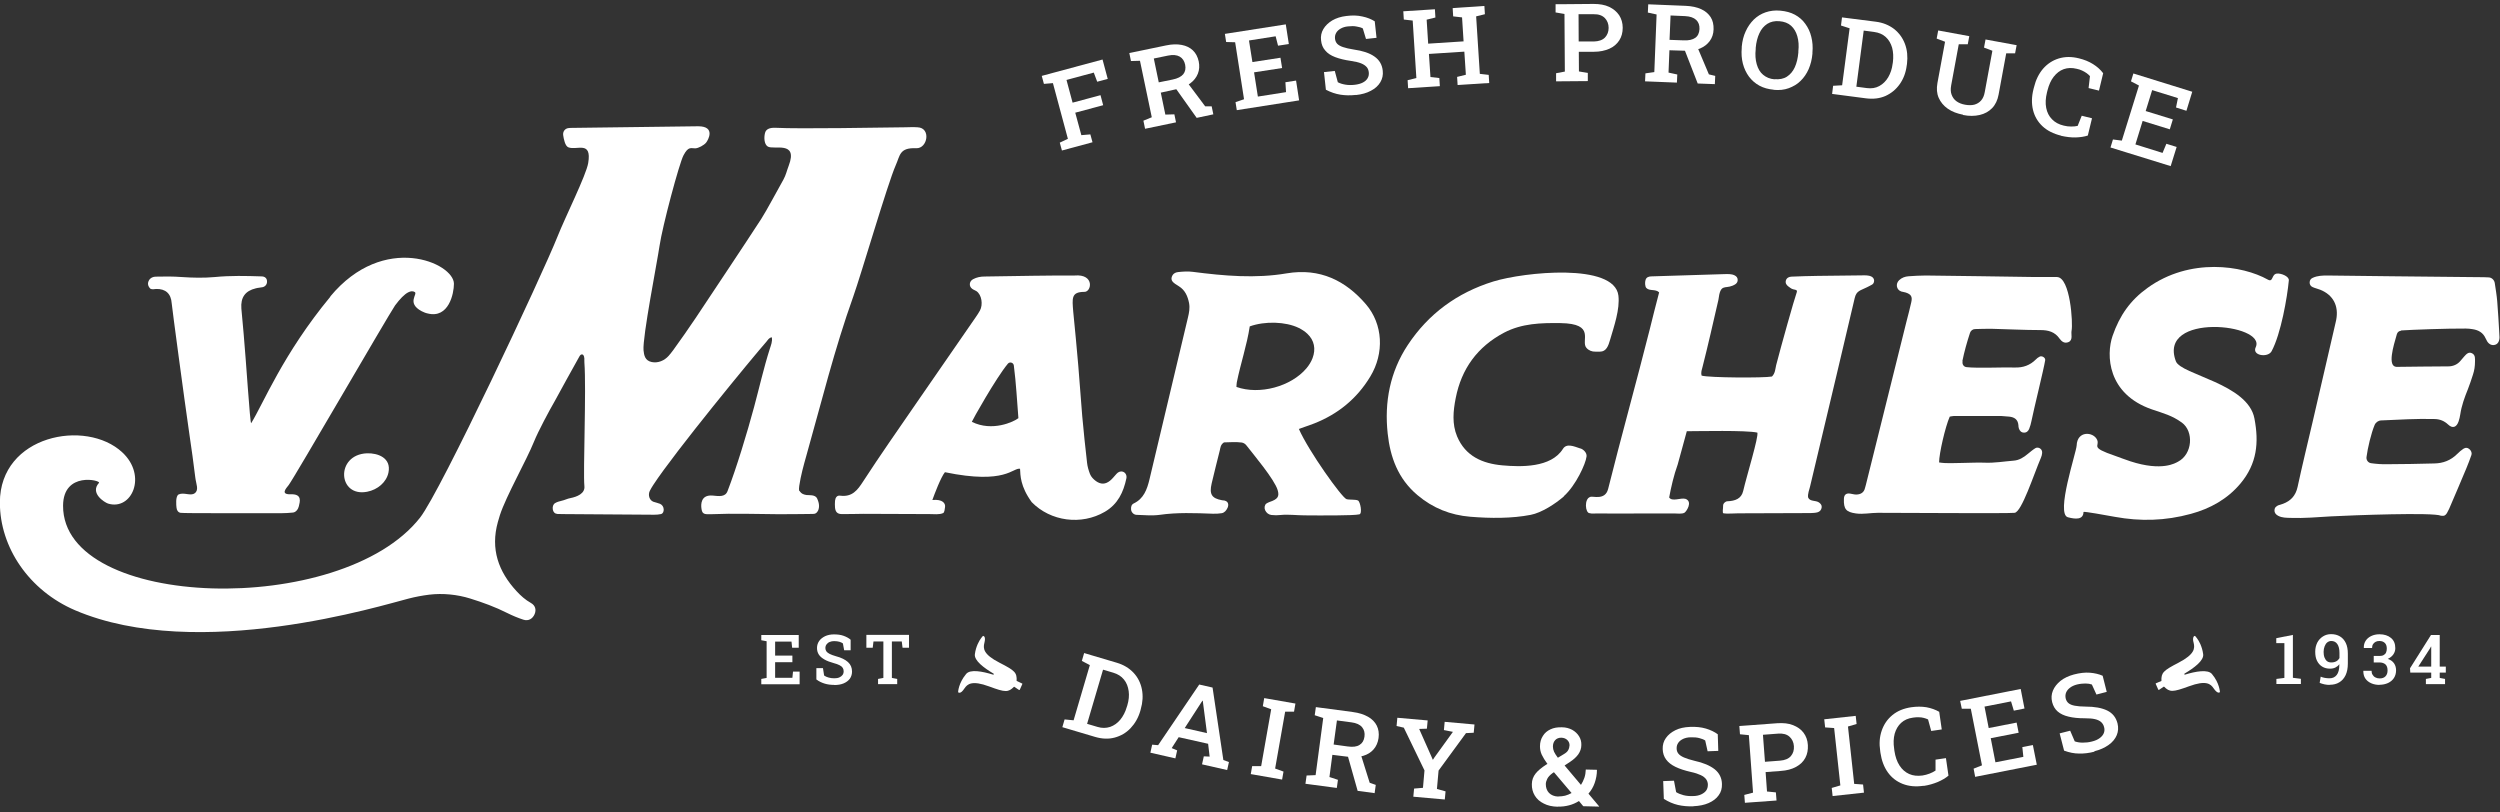
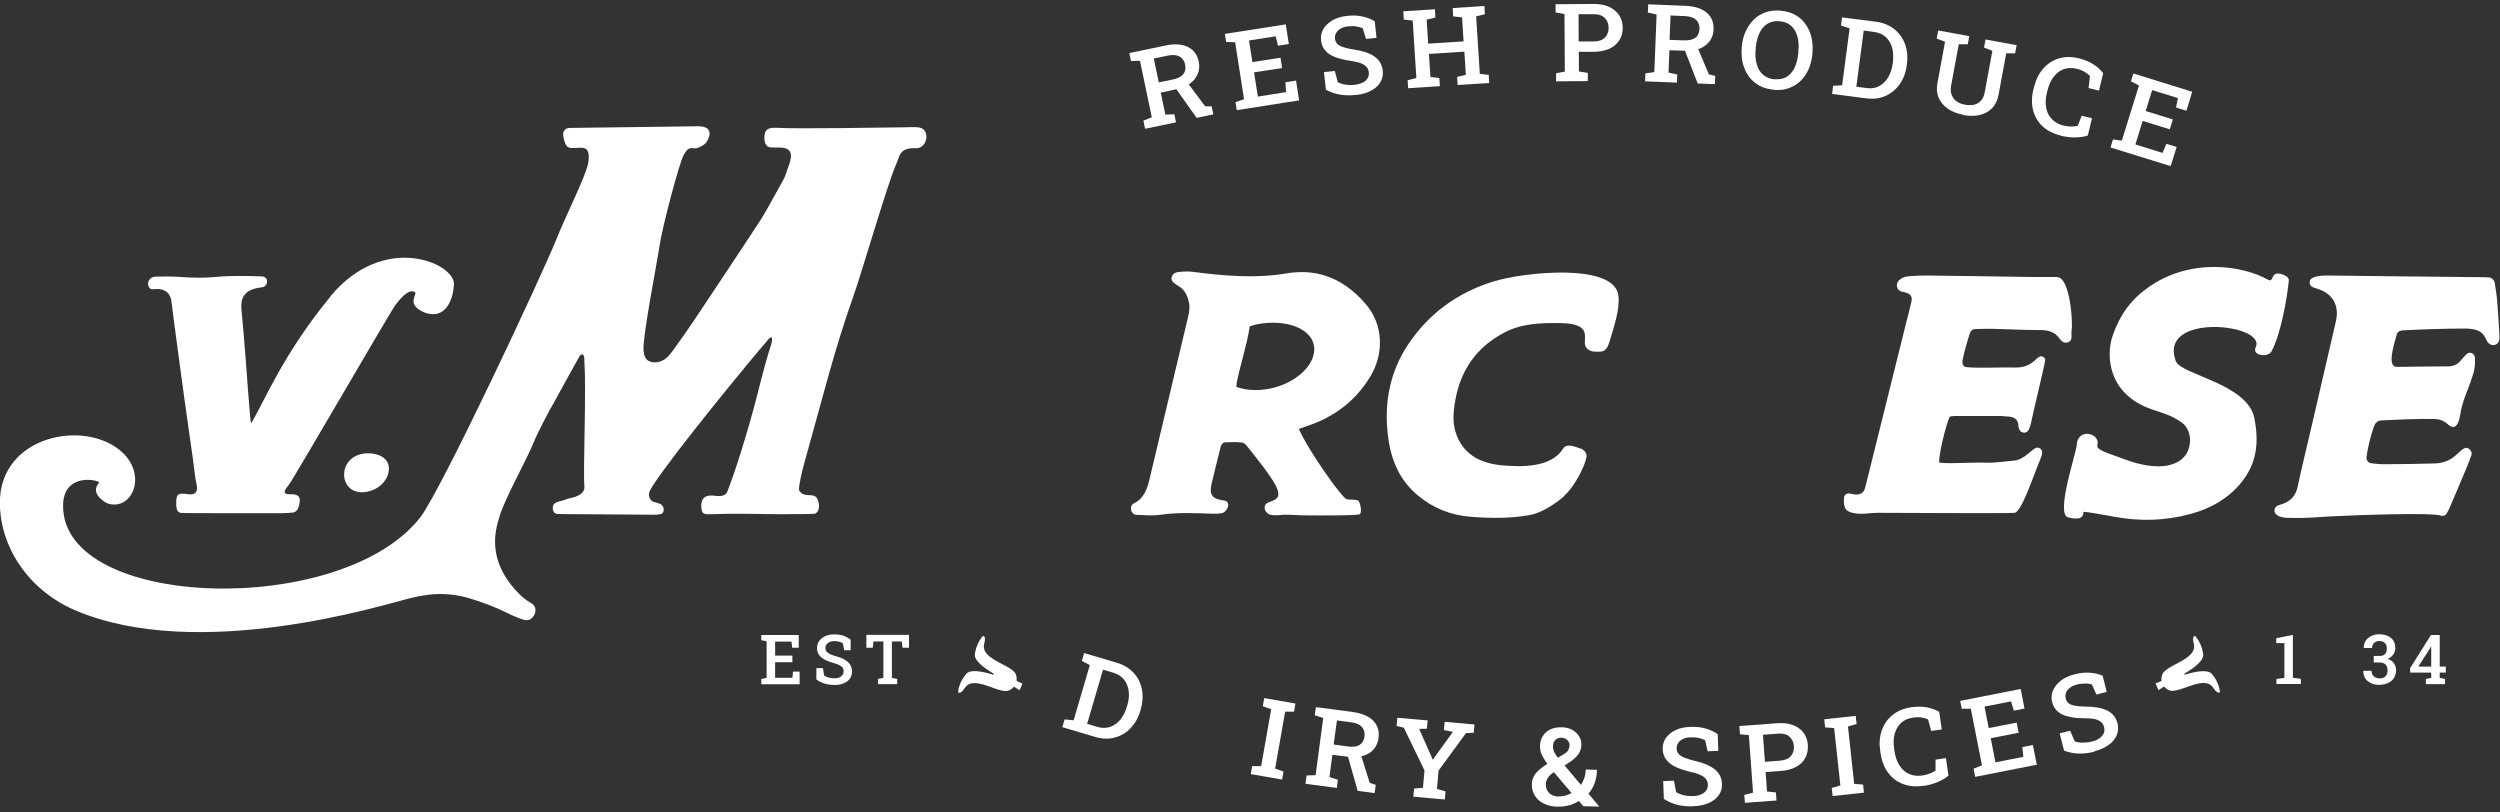
<svg xmlns="http://www.w3.org/2000/svg" width="197" height="64" viewBox="0 0 197 64" fill="none">
  <rect x="0" y="0" width="197" height="64" fill="#333333" stroke="none" />
-   <path d="M83.68 11.86L83.51 11.24L84.15 10.94L82.97 6.55L82.26 6.61L82.09 5.98L86.88 4.69L87.29 6.22L86.46 6.44L86.19 5.72L84.04 6.3L84.52 8.09L86.72 7.5L86.93 8.29L84.73 8.88L85.21 10.65L85.92 10.59L86.09 11.21L83.68 11.86Z" fill="white" />
  <path d="M90.23 10.14L90.1 9.51L90.76 9.24L89.83 4.79L89.12 4.81L88.99 4.18L91.88 3.58C92.35 3.48 92.76 3.47 93.12 3.54C93.48 3.61 93.77 3.75 94 3.97C94.23 4.19 94.38 4.48 94.46 4.84C94.53 5.19 94.51 5.51 94.39 5.81C94.27 6.11 94.07 6.36 93.79 6.57C93.51 6.78 93.16 6.93 92.74 7.02L91.47 7.3L91.83 9.03L92.54 9.01L92.67 9.64L90.22 10.15L90.23 10.14ZM91.31 6.49L92.39 6.27C92.8 6.19 93.08 6.04 93.24 5.85C93.4 5.65 93.45 5.4 93.39 5.1C93.33 4.81 93.19 4.59 92.96 4.46C92.73 4.33 92.43 4.3 92.04 4.38L90.92 4.61L91.31 6.49ZM94.3 9.29L92.53 6.8L93.51 6.43L94.97 8.38H95.48L95.61 9.01L94.29 9.29H94.3Z" fill="white" />
  <path d="M97.46 8.69L97.36 8.05L98.03 7.82L97.33 3.33L96.62 3.31L96.52 2.67L101.32 1.92L101.56 3.47L100.71 3.6L100.52 2.86L98.42 3.19L98.69 4.89L100.9 4.55L101.03 5.36L98.82 5.7L99.12 7.61L101.34 7.26L101.29 6.48L102.13 6.35L102.37 7.91L97.46 8.68V8.69Z" fill="white" />
  <path d="M106.84 7.48C106.41 7.53 106 7.52 105.62 7.46C105.24 7.4 104.86 7.27 104.48 7.07L104.33 5.68L105.18 5.59L105.42 6.48C105.59 6.57 105.78 6.63 106.02 6.67C106.25 6.71 106.5 6.71 106.76 6.68C107.02 6.65 107.23 6.59 107.4 6.5C107.57 6.41 107.69 6.3 107.77 6.16C107.85 6.02 107.88 5.87 107.86 5.69C107.84 5.53 107.79 5.39 107.69 5.28C107.59 5.17 107.45 5.07 107.25 4.99C107.05 4.91 106.78 4.85 106.45 4.8C105.96 4.73 105.55 4.63 105.21 4.5C104.87 4.37 104.61 4.2 104.43 3.98C104.24 3.77 104.13 3.5 104.1 3.18C104.06 2.86 104.12 2.56 104.28 2.29C104.44 2.02 104.67 1.8 104.98 1.61C105.29 1.43 105.66 1.31 106.09 1.26C106.56 1.2 106.98 1.21 107.36 1.3C107.74 1.38 108.06 1.51 108.33 1.68L108.47 2.98L107.64 3.07L107.39 2.24C107.26 2.17 107.1 2.12 106.9 2.09C106.7 2.05 106.48 2.05 106.22 2.08C106 2.1 105.81 2.16 105.65 2.25C105.49 2.34 105.37 2.45 105.29 2.59C105.21 2.73 105.18 2.88 105.2 3.06C105.22 3.21 105.27 3.34 105.37 3.45C105.47 3.55 105.62 3.64 105.83 3.71C106.04 3.78 106.32 3.85 106.66 3.9C107.37 4 107.92 4.18 108.3 4.45C108.69 4.72 108.91 5.09 108.96 5.57C109 5.91 108.93 6.21 108.77 6.48C108.61 6.75 108.36 6.98 108.03 7.15C107.7 7.33 107.31 7.44 106.84 7.49V7.48Z" fill="white" />
  <path d="M110.96 6.96L110.92 6.32L111.61 6.15L111.32 1.62L110.62 1.54L110.58 0.89L113.07 0.73L113.11 1.38L112.42 1.55L112.54 3.44L115.33 3.26L115.21 1.37L114.51 1.29L114.47 0.64L115.17 0.59L116.27 0.52L116.97 0.47L117.01 1.12L116.32 1.29L116.61 5.82L117.31 5.9L117.35 6.54L114.86 6.7L114.82 6.06L115.51 5.89L115.39 4.07L112.6 4.25L112.72 6.07L113.42 6.15L113.46 6.79L110.97 6.95L110.96 6.96Z" fill="white" />
  <path d="M122.62 6.41V5.77L123.31 5.64L123.28 1.1L122.58 0.98V0.33H123.27L125.57 0.31C126.05 0.31 126.46 0.38 126.8 0.54C127.14 0.7 127.4 0.92 127.59 1.2C127.77 1.48 127.87 1.81 127.87 2.19C127.87 2.57 127.78 2.9 127.6 3.18C127.42 3.46 127.16 3.69 126.82 3.84C126.48 3.99 126.07 4.08 125.6 4.08H124.41L124.42 5.63L125.12 5.75V6.39L122.63 6.41H122.62ZM124.4 3.27H125.59C125.98 3.26 126.27 3.16 126.47 2.96C126.66 2.76 126.76 2.5 126.76 2.2C126.76 1.89 126.66 1.63 126.46 1.42C126.26 1.22 125.97 1.11 125.58 1.12H124.39L124.4 3.28V3.27Z" fill="white" />
  <path d="M129.63 6.42L129.66 5.78L130.36 5.68L130.54 1.14L129.85 0.99L129.88 0.34L132.83 0.46C133.31 0.48 133.72 0.57 134.05 0.72C134.38 0.87 134.63 1.09 134.8 1.35C134.97 1.62 135.04 1.94 135.03 2.31C135.02 2.67 134.92 2.97 134.73 3.23C134.54 3.49 134.29 3.68 133.97 3.82C133.65 3.95 133.27 4.02 132.85 4L131.55 3.96L131.48 5.72L132.17 5.87L132.14 6.51L129.64 6.41L129.63 6.42ZM131.56 3.14L132.66 3.18C133.07 3.2 133.38 3.13 133.59 2.98C133.8 2.83 133.9 2.6 133.92 2.29C133.93 1.99 133.85 1.75 133.66 1.57C133.47 1.39 133.18 1.29 132.79 1.27L131.64 1.22L131.56 3.14ZM133.78 6.58L132.67 3.73L133.71 3.61L134.66 5.86L135.16 5.98L135.13 6.63L133.78 6.58Z" fill="white" />
  <path d="M139.77 7.07C139.35 7.03 138.97 6.93 138.64 6.75C138.31 6.57 138.04 6.33 137.82 6.04C137.6 5.74 137.44 5.4 137.34 5.02C137.24 4.63 137.21 4.22 137.25 3.77V3.68C137.29 3.24 137.39 2.83 137.56 2.47C137.72 2.11 137.94 1.8 138.2 1.54C138.47 1.28 138.78 1.09 139.13 0.97C139.48 0.85 139.87 0.8 140.29 0.84C140.72 0.88 141.11 0.98 141.44 1.16C141.77 1.34 142.05 1.58 142.26 1.88C142.48 2.18 142.64 2.52 142.73 2.9C142.83 3.29 142.86 3.7 142.82 4.14V4.23C142.78 4.68 142.68 5.08 142.52 5.45C142.36 5.81 142.15 6.12 141.88 6.38C141.62 6.64 141.3 6.82 140.95 6.95C140.6 7.08 140.2 7.12 139.77 7.08V7.07ZM139.84 6.24C140.22 6.27 140.55 6.21 140.81 6.04C141.07 5.87 141.28 5.63 141.43 5.3C141.58 4.97 141.67 4.59 141.71 4.14V4.04C141.76 3.6 141.73 3.21 141.63 2.86C141.53 2.51 141.37 2.24 141.14 2.03C140.91 1.82 140.6 1.7 140.21 1.67C139.84 1.64 139.53 1.71 139.26 1.88C139 2.05 138.79 2.29 138.64 2.62C138.49 2.94 138.39 3.33 138.35 3.77V3.87C138.3 4.31 138.33 4.71 138.43 5.06C138.53 5.41 138.69 5.69 138.93 5.89C139.17 6.09 139.46 6.22 139.83 6.25L139.84 6.24Z" fill="white" />
  <path d="M144.37 7.4L144.45 6.76L145.16 6.72L145.75 2.23L145.07 2.01L145.15 1.37L145.85 1.46L147.81 1.71C148.38 1.78 148.85 1.98 149.25 2.28C149.64 2.59 149.93 2.98 150.11 3.46C150.29 3.94 150.34 4.46 150.27 5.04L150.25 5.16C150.18 5.73 149.99 6.22 149.7 6.63C149.41 7.04 149.04 7.35 148.58 7.56C148.12 7.76 147.62 7.82 147.05 7.75L144.37 7.4ZM146.27 6.83L147.1 6.94C147.47 6.99 147.8 6.94 148.09 6.78C148.38 6.62 148.61 6.39 148.79 6.09C148.97 5.78 149.09 5.43 149.14 5.02L149.16 4.9C149.21 4.48 149.19 4.1 149.1 3.76C149 3.42 148.84 3.14 148.6 2.92C148.36 2.7 148.06 2.57 147.69 2.52L146.86 2.41L146.28 6.83H146.27Z" fill="white" />
  <path d="M154.69 9.04C154.22 8.95 153.82 8.8 153.49 8.57C153.16 8.34 152.92 8.05 152.77 7.71C152.62 7.37 152.59 6.98 152.67 6.54L153.27 3.29L152.61 3.04L152.73 2.4L155.18 2.85L155.06 3.49H154.35L153.75 6.74C153.7 7.02 153.71 7.26 153.79 7.47C153.87 7.68 153.99 7.85 154.17 7.98C154.35 8.11 154.57 8.2 154.84 8.25C155.11 8.3 155.36 8.3 155.57 8.25C155.79 8.19 155.97 8.08 156.11 7.92C156.26 7.75 156.35 7.53 156.4 7.25L157 4L156.34 3.75L156.46 3.11L158.91 3.56L158.79 4.2H158.09L157.49 7.45C157.41 7.89 157.24 8.25 156.98 8.52C156.72 8.79 156.39 8.97 156 9.06C155.61 9.15 155.17 9.16 154.68 9.06L154.69 9.04Z" fill="white" />
  <path d="M162.41 10.69C161.8 10.54 161.31 10.29 160.94 9.94C160.57 9.59 160.32 9.16 160.2 8.66C160.08 8.16 160.09 7.61 160.24 7.02L160.28 6.87C160.42 6.29 160.66 5.81 160.99 5.42C161.33 5.03 161.74 4.76 162.22 4.61C162.71 4.46 163.24 4.45 163.83 4.6C164.24 4.7 164.61 4.85 164.93 5.05C165.25 5.25 165.52 5.49 165.73 5.77L165.4 7.14L164.58 6.94L164.69 6C164.61 5.91 164.52 5.83 164.42 5.76C164.32 5.69 164.2 5.62 164.07 5.56C163.94 5.5 163.8 5.45 163.64 5.42C163.27 5.33 162.93 5.34 162.62 5.45C162.31 5.56 162.05 5.77 161.83 6.05C161.61 6.33 161.45 6.7 161.34 7.13L161.3 7.29C161.19 7.74 161.17 8.14 161.24 8.5C161.31 8.86 161.46 9.16 161.7 9.4C161.93 9.64 162.24 9.81 162.63 9.9C162.82 9.95 163.01 9.97 163.2 9.97C163.39 9.97 163.57 9.96 163.72 9.92L164.04 9.12L164.85 9.32L164.52 10.68C164.25 10.77 163.92 10.82 163.56 10.83C163.2 10.84 162.81 10.79 162.41 10.7V10.69Z" fill="white" />
  <path d="M166.31 11.61L166.5 10.99L167.2 11.08L168.55 6.74L167.92 6.41L168.11 5.79L172.75 7.23L172.29 8.73L171.47 8.47L171.62 7.73L169.59 7.1L169.08 8.75L171.22 9.41L170.98 10.19L168.84 9.53L168.27 11.38L170.41 12.05L170.71 11.33L171.52 11.58L171.05 13.09L166.3 11.62L166.31 11.61Z" fill="white" />
  <path d="M83.71 57.31L83.89 56.69L84.6 56.76L85.88 52.41L85.25 52.08L85.43 51.46L86.1 51.66L87.99 52.22C88.54 52.38 88.98 52.65 89.32 53.01C89.66 53.37 89.88 53.81 89.98 54.31C90.08 54.81 90.05 55.34 89.89 55.89L89.86 56.01C89.7 56.56 89.44 57.01 89.09 57.38C88.74 57.75 88.32 57.99 87.84 58.12C87.36 58.25 86.85 58.23 86.3 58.07L83.71 57.3V57.31ZM85.67 57.04L86.48 57.28C86.84 57.39 87.17 57.38 87.48 57.28C87.79 57.17 88.06 56.98 88.28 56.71C88.5 56.44 88.68 56.1 88.79 55.71L88.83 55.59C88.95 55.19 88.99 54.81 88.94 54.46C88.89 54.11 88.78 53.81 88.57 53.55C88.36 53.29 88.09 53.12 87.73 53.01L86.92 52.77L85.66 57.05L85.67 57.04Z" fill="white" />
-   <path d="M90.65 59.31L90.79 58.68L91.26 58.72L94.5 53.94L95.55 54.18L96.4 59.89L96.84 60.05L96.7 60.68L94.72 60.23L94.86 59.6L95.32 59.62L95.2 58.61L92.88 58.09L92.33 58.95L92.76 59.13L92.62 59.76L90.64 59.31H90.65ZM93.35 57.37L95.11 57.77L94.8 55.39L94.78 55.22H94.75L94.65 55.37L93.35 57.38V57.37Z" fill="white" />
  <path d="M98.56 61L98.67 60.37H99.38L100.17 55.89L99.51 55.65L99.62 55.01L102.08 55.44L101.97 56.08H101.27L100.48 60.56L101.14 60.8L101.03 61.43L98.57 61H98.56Z" fill="white" />
  <path d="M102.87 61.75L102.96 61.11L103.67 61.08L104.27 56.58L103.6 56.36L103.69 55.72L106.61 56.11C107.09 56.17 107.48 56.3 107.8 56.48C108.12 56.66 108.35 56.9 108.49 57.18C108.63 57.46 108.68 57.79 108.63 58.16C108.58 58.51 108.45 58.81 108.24 59.05C108.03 59.29 107.76 59.46 107.42 59.56C107.09 59.66 106.71 59.69 106.28 59.64L104.99 59.48L104.76 61.23L105.43 61.45L105.34 62.09L102.86 61.76L102.87 61.75ZM105.1 58.67L106.19 58.82C106.6 58.88 106.92 58.84 107.13 58.7C107.35 58.57 107.48 58.35 107.52 58.05C107.56 57.75 107.5 57.51 107.33 57.3C107.16 57.1 106.88 56.97 106.49 56.92L105.35 56.77L105.09 58.67H105.1ZM106.98 62.31L106.15 59.37L107.2 59.35L107.93 61.68L108.41 61.85L108.32 62.5L106.98 62.32V62.31Z" fill="white" />
  <path d="M111.37 62.78L111.43 62.14L112.13 62.08L112.25 60.71L110.62 57.34L110.05 57.21L110.11 56.56L112.5 56.77L112.44 57.42L111.83 57.44L112.82 59.67L112.9 59.86H112.92L113.03 59.69L114.49 57.67L113.78 57.53L113.84 56.88L116.19 57.09L116.13 57.74L115.52 57.77L113.36 60.72L113.23 62.17L113.91 62.36L113.85 63L111.37 62.78Z" fill="white" />
  <path d="M122.74 63.57C122.32 63.56 121.95 63.48 121.65 63.32C121.34 63.17 121.1 62.96 120.94 62.69C120.78 62.43 120.7 62.12 120.71 61.79C120.71 61.47 120.82 61.19 121.01 60.95C121.2 60.71 121.49 60.48 121.86 60.24C121.88 60.24 121.89 60.22 121.9 60.22C121.91 60.22 121.92 60.21 121.94 60.2C121.74 59.93 121.59 59.68 121.49 59.47C121.39 59.25 121.35 59.03 121.35 58.81C121.35 58.49 121.43 58.22 121.58 57.99C121.72 57.76 121.92 57.59 122.18 57.47C122.43 57.35 122.73 57.3 123.08 57.31C123.39 57.31 123.66 57.39 123.89 57.51C124.12 57.64 124.3 57.81 124.43 58.02C124.56 58.23 124.62 58.46 124.61 58.71C124.61 58.98 124.52 59.22 124.37 59.44C124.22 59.65 124 59.85 123.73 60.03L123.29 60.32L124.58 61.85C124.69 61.68 124.78 61.49 124.85 61.29C124.92 61.09 124.95 60.87 124.96 60.64L125.84 60.66C125.84 61.04 125.77 61.38 125.66 61.7C125.55 62.02 125.38 62.3 125.17 62.54L126.01 63.54V63.56L124.76 63.53L124.42 63.12C124.17 63.28 123.91 63.39 123.64 63.46C123.37 63.53 123.08 63.57 122.77 63.56L122.74 63.57ZM122.8 62.76C122.98 62.76 123.16 62.74 123.33 62.7C123.51 62.65 123.68 62.58 123.84 62.49L122.45 60.85L122.33 60.93C122.13 61.08 121.99 61.23 121.92 61.38C121.85 61.52 121.81 61.66 121.81 61.79C121.81 62.07 121.89 62.3 122.06 62.48C122.24 62.66 122.48 62.76 122.8 62.77V62.76ZM122.76 59.71L123.24 59.42C123.41 59.32 123.52 59.22 123.58 59.1C123.64 58.99 123.67 58.86 123.68 58.73C123.68 58.58 123.63 58.44 123.51 58.32C123.39 58.2 123.23 58.14 123.04 58.13C122.83 58.13 122.67 58.19 122.55 58.32C122.43 58.45 122.37 58.62 122.37 58.83C122.37 58.96 122.4 59.1 122.46 59.24C122.53 59.38 122.63 59.54 122.76 59.71Z" fill="white" />
  <path d="M133.44 63.54C133 63.55 132.6 63.52 132.22 63.43C131.84 63.34 131.47 63.18 131.11 62.95L131.06 61.55L131.91 61.52L132.08 62.42C132.24 62.52 132.43 62.6 132.66 62.66C132.89 62.72 133.14 62.74 133.4 62.73C133.66 62.73 133.88 62.68 134.05 62.6C134.22 62.52 134.36 62.42 134.45 62.29C134.54 62.16 134.58 62.01 134.58 61.83C134.58 61.67 134.53 61.53 134.44 61.4C134.35 61.28 134.21 61.17 134.02 61.08C133.83 60.99 133.57 60.9 133.24 60.83C132.76 60.72 132.36 60.59 132.03 60.43C131.7 60.27 131.46 60.08 131.29 59.85C131.12 59.62 131.03 59.35 131.02 59.03C131.01 58.7 131.09 58.41 131.27 58.16C131.45 57.9 131.7 57.7 132.02 57.54C132.34 57.38 132.72 57.3 133.16 57.28C133.63 57.26 134.05 57.3 134.42 57.41C134.79 57.52 135.1 57.67 135.36 57.86L135.4 59.17L134.56 59.2L134.37 58.35C134.25 58.27 134.09 58.21 133.9 58.16C133.71 58.11 133.48 58.09 133.22 58.1C133 58.1 132.8 58.15 132.64 58.22C132.47 58.3 132.34 58.4 132.25 58.53C132.16 58.66 132.11 58.81 132.12 58.99C132.12 59.14 132.17 59.28 132.26 59.39C132.35 59.5 132.49 59.6 132.7 59.69C132.9 59.78 133.17 59.86 133.52 59.95C134.22 60.1 134.75 60.33 135.12 60.62C135.49 60.92 135.68 61.31 135.69 61.78C135.7 62.12 135.62 62.42 135.43 62.67C135.25 62.93 134.98 63.13 134.64 63.28C134.3 63.43 133.9 63.51 133.43 63.53L133.44 63.54Z" fill="white" />
  <path d="M137.5 63.28L137.45 62.64L138.14 62.46L137.81 57.93L137.11 57.86L137.06 57.21L137.76 57.16L140.05 56.99C140.53 56.96 140.94 57 141.29 57.14C141.64 57.28 141.92 57.47 142.12 57.74C142.32 58.01 142.44 58.33 142.46 58.71C142.48 59.09 142.42 59.42 142.26 59.72C142.1 60.02 141.86 60.25 141.53 60.43C141.2 60.61 140.8 60.72 140.32 60.75L139.13 60.84L139.24 62.37L139.94 62.44L139.99 63.08L137.5 63.26V63.28ZM139.07 60.03L140.26 59.94C140.65 59.91 140.94 59.79 141.12 59.58C141.3 59.37 141.38 59.11 141.36 58.8C141.34 58.49 141.22 58.24 141.01 58.05C140.8 57.86 140.5 57.78 140.11 57.81L138.92 57.9L139.08 60.04L139.07 60.03Z" fill="white" />
  <path d="M144.41 62.73L144.34 62.09L145.02 61.89L144.53 57.37L143.82 57.32L143.75 56.68L146.23 56.41L146.3 57.05L145.62 57.25L146.11 61.77L146.81 61.82L146.88 62.46L144.4 62.73H144.41Z" fill="white" />
  <path d="M151.58 61.92C150.96 62.01 150.41 61.96 149.93 61.77C149.45 61.58 149.06 61.28 148.76 60.86C148.46 60.44 148.27 59.93 148.18 59.33L148.16 59.18C148.07 58.59 148.11 58.06 148.28 57.57C148.45 57.08 148.72 56.68 149.12 56.35C149.52 56.02 150.01 55.82 150.61 55.73C151.03 55.67 151.43 55.67 151.8 55.73C152.18 55.8 152.51 55.92 152.81 56.09L153.01 57.48L152.18 57.6L151.93 56.69C151.82 56.64 151.71 56.6 151.59 56.57C151.47 56.54 151.34 56.52 151.19 56.52C151.05 56.52 150.9 56.52 150.74 56.55C150.36 56.6 150.05 56.74 149.81 56.96C149.57 57.18 149.4 57.47 149.3 57.82C149.21 58.17 149.19 58.56 149.26 59.01L149.28 59.17C149.35 59.63 149.48 60.01 149.68 60.32C149.88 60.63 150.13 60.85 150.44 60.99C150.75 61.13 151.1 61.16 151.49 61.11C151.68 61.08 151.87 61.03 152.05 60.96C152.23 60.89 152.39 60.81 152.52 60.72V59.86L153.34 59.74L153.54 61.12C153.32 61.31 153.04 61.47 152.7 61.62C152.36 61.76 151.99 61.87 151.59 61.93L151.58 61.92Z" fill="white" />
  <path d="M155.64 61.2L155.52 60.57L156.18 60.31L155.3 55.85H154.59L154.46 55.23L159.23 54.29L159.53 55.83L158.69 56L158.47 55.27L156.38 55.68L156.71 57.37L158.91 56.94L159.07 57.74L156.87 58.17L157.24 60.07L159.44 59.64L159.36 58.87L160.19 58.71L160.5 60.26L155.62 61.22L155.64 61.2Z" fill="white" />
  <path d="M165.05 59.23C164.63 59.34 164.22 59.39 163.84 59.38C163.45 59.38 163.06 59.3 162.65 59.15L162.3 57.79L163.13 57.58L163.49 58.42C163.67 58.48 163.87 58.52 164.11 58.52C164.35 58.52 164.59 58.5 164.85 58.43C165.1 58.37 165.3 58.28 165.46 58.16C165.61 58.05 165.72 57.92 165.78 57.77C165.84 57.62 165.85 57.46 165.8 57.29C165.76 57.13 165.68 57 165.57 56.9C165.46 56.8 165.3 56.72 165.09 56.67C164.88 56.62 164.61 56.6 164.27 56.6C163.78 56.6 163.36 56.56 163 56.47C162.65 56.39 162.36 56.25 162.15 56.07C161.94 55.89 161.79 55.64 161.71 55.33C161.63 55.01 161.65 54.71 161.77 54.42C161.89 54.13 162.09 53.88 162.37 53.65C162.65 53.43 163.01 53.26 163.42 53.15C163.88 53.03 164.3 52.98 164.68 53.01C165.06 53.04 165.4 53.12 165.69 53.25L166.01 54.52L165.2 54.73L164.84 53.94C164.7 53.89 164.54 53.86 164.34 53.86C164.14 53.86 163.91 53.88 163.66 53.94C163.44 54 163.26 54.08 163.12 54.19C162.97 54.3 162.87 54.43 162.81 54.57C162.75 54.71 162.74 54.88 162.78 55.05C162.82 55.2 162.89 55.32 163 55.41C163.11 55.5 163.27 55.57 163.49 55.61C163.71 55.65 163.99 55.68 164.34 55.68C165.05 55.68 165.62 55.78 166.05 55.99C166.48 56.2 166.74 56.54 166.86 57C166.94 57.33 166.92 57.64 166.8 57.93C166.68 58.22 166.47 58.48 166.16 58.7C165.85 58.92 165.48 59.09 165.03 59.2L165.05 59.23Z" fill="white" />
  <path d="M59.99 53.91V53.5L60.41 53.42V50.53L59.99 50.45V50.04H62.94V51.04H62.42L62.37 50.56H61.08V51.66H62.44V52.18H61.08V53.41H62.44L62.49 52.92H63.01V53.92H59.99V53.91Z" fill="white" />
  <path d="M65.73 53.97C65.47 53.97 65.22 53.94 64.99 53.87C64.76 53.8 64.54 53.7 64.33 53.54V52.65H64.85L64.94 53.23C65.03 53.3 65.15 53.35 65.29 53.39C65.43 53.43 65.58 53.45 65.74 53.45C65.9 53.45 66.03 53.43 66.14 53.38C66.25 53.33 66.33 53.27 66.39 53.19C66.45 53.11 66.48 53.01 66.48 52.9C66.48 52.8 66.46 52.71 66.41 52.63C66.36 52.55 66.28 52.48 66.16 52.42C66.04 52.36 65.89 52.3 65.69 52.25C65.4 52.17 65.16 52.08 64.97 51.97C64.78 51.86 64.63 51.74 64.53 51.59C64.43 51.44 64.38 51.27 64.38 51.06C64.38 50.85 64.44 50.67 64.55 50.51C64.66 50.35 64.82 50.23 65.02 50.13C65.22 50.04 65.45 49.99 65.71 49.99C66 49.99 66.25 50.02 66.47 50.1C66.69 50.18 66.88 50.28 67.03 50.41V51.24H66.52L66.42 50.7C66.35 50.65 66.25 50.6 66.14 50.57C66.03 50.54 65.89 50.52 65.73 50.52C65.6 50.52 65.48 50.54 65.37 50.59C65.27 50.63 65.19 50.7 65.13 50.78C65.07 50.86 65.04 50.96 65.04 51.07C65.04 51.17 65.07 51.25 65.12 51.33C65.17 51.4 65.26 51.47 65.38 51.53C65.5 51.59 65.66 51.65 65.87 51.71C66.29 51.82 66.61 51.98 66.82 52.17C67.04 52.37 67.14 52.62 67.14 52.92C67.14 53.13 67.08 53.32 66.97 53.48C66.85 53.64 66.69 53.76 66.48 53.85C66.27 53.94 66.02 53.98 65.74 53.98L65.73 53.97Z" fill="white" />
  <path d="M69.19 53.91V53.5L69.61 53.42V50.55H68.83L68.77 51.04H68.27V50.03H71.63V51.04H71.12L71.06 50.55H70.28V53.42L70.7 53.5V53.91H69.18H69.19Z" fill="white" />
  <path d="M179.38 53.91V53.5L180.01 53.42V50.68H179.37V50.29L180.68 50.03V53.41L181.31 53.49V53.9H179.38V53.91Z" fill="white" />
-   <path d="M183.59 53.97C183.46 53.97 183.32 53.96 183.18 53.93C183.04 53.9 182.91 53.86 182.79 53.81L182.87 53.32C182.98 53.37 183.09 53.4 183.21 53.42C183.33 53.44 183.45 53.45 183.57 53.45C183.81 53.45 184 53.36 184.13 53.19C184.27 53.02 184.34 52.75 184.34 52.38V52.34C184.25 52.46 184.15 52.54 184.03 52.6C183.91 52.66 183.77 52.69 183.61 52.69C183.37 52.69 183.17 52.64 182.99 52.53C182.81 52.42 182.68 52.27 182.58 52.07C182.48 51.87 182.44 51.63 182.44 51.35C182.44 51.07 182.5 50.85 182.6 50.64C182.71 50.43 182.86 50.27 183.05 50.15C183.24 50.03 183.45 49.97 183.69 49.97C183.96 49.97 184.19 50.03 184.39 50.15C184.59 50.27 184.74 50.44 184.85 50.67C184.96 50.9 185.01 51.18 185.01 51.51V52.29C185.01 52.65 184.95 52.96 184.83 53.21C184.71 53.46 184.54 53.65 184.33 53.77C184.12 53.9 183.87 53.96 183.58 53.96L183.59 53.97ZM183.71 52.2C183.86 52.2 183.99 52.17 184.1 52.11C184.21 52.05 184.29 51.96 184.35 51.86V51.45C184.35 51.14 184.29 50.91 184.18 50.75C184.07 50.59 183.91 50.51 183.7 50.51C183.59 50.51 183.48 50.55 183.39 50.62C183.3 50.69 183.23 50.8 183.18 50.93C183.13 51.06 183.1 51.21 183.1 51.37C183.1 51.53 183.12 51.68 183.17 51.81C183.22 51.93 183.28 52.03 183.37 52.1C183.46 52.17 183.57 52.2 183.7 52.2H183.71Z" fill="white" />
  <path d="M187.51 53.97C187.27 53.97 187.05 53.93 186.85 53.84C186.65 53.75 186.5 53.63 186.39 53.47C186.28 53.31 186.23 53.11 186.23 52.88V52.86H186.88C186.88 52.98 186.9 53.08 186.96 53.17C187.01 53.26 187.08 53.33 187.18 53.38C187.27 53.43 187.38 53.46 187.51 53.46C187.71 53.46 187.86 53.41 187.97 53.3C188.08 53.19 188.14 53.04 188.14 52.83C188.14 52.62 188.09 52.47 187.98 52.36C187.87 52.26 187.71 52.2 187.49 52.2H187.05V51.69H187.5C187.64 51.69 187.75 51.67 187.83 51.62C187.92 51.57 187.98 51.51 188.02 51.42C188.06 51.33 188.08 51.23 188.08 51.11C188.08 50.92 188.03 50.77 187.93 50.67C187.83 50.57 187.69 50.51 187.5 50.51C187.38 50.51 187.28 50.53 187.19 50.58C187.1 50.63 187.04 50.69 186.99 50.77C186.94 50.85 186.92 50.95 186.92 51.06H186.27V51.04C186.26 50.84 186.31 50.66 186.41 50.5C186.51 50.34 186.66 50.21 186.85 50.12C187.04 50.03 187.25 49.98 187.5 49.98C187.88 49.98 188.18 50.08 188.41 50.27C188.64 50.46 188.75 50.73 188.75 51.08C188.75 51.25 188.7 51.41 188.6 51.56C188.5 51.71 188.35 51.83 188.16 51.92C188.38 52 188.54 52.11 188.65 52.27C188.76 52.43 188.81 52.61 188.81 52.82C188.81 53.06 188.75 53.26 188.64 53.43C188.53 53.6 188.37 53.73 188.18 53.82C187.98 53.91 187.76 53.96 187.51 53.96V53.97Z" fill="white" />
  <path d="M191.16 53.91V53.5L191.58 53.42V53H189.93L189.91 52.66L191.56 50.04H192.25V52.53H192.73V53H192.25V53.42L192.67 53.5V53.91H191.16ZM190.57 52.53H191.58V50.95H191.56L191.5 51.07L190.56 52.53H190.57Z" fill="white" />
  <path d="M75.51 54.56C75.51 54.56 75.55 54.59 75.62 54.59C75.73 54.58 75.85 54.47 75.99 54.26C76.23 53.9 76.58 53.59 77.94 54.09C79.23 54.57 79.45 54.57 79.91 54.11L80.3 54.37C80.3 54.37 80.32 54.37 80.33 54.37C80.34 54.37 80.35 54.36 80.36 54.35L80.56 53.9C80.56 53.9 80.56 53.88 80.56 53.87C80.56 53.86 80.11 53.66 80.11 53.66C80.14 53 79.99 52.85 78.76 52.22C77.47 51.56 77.46 51.09 77.57 50.66C77.63 50.42 77.63 50.26 77.57 50.17C77.53 50.12 77.48 50.11 77.48 50.11C77.47 50.11 77.46 50.11 77.45 50.12C77.44 50.13 77.22 50.35 77.04 50.76C76.95 50.97 76.86 51.23 76.82 51.55C76.75 52.05 77.53 52.63 78.29 53.08C78.34 53.11 78.31 53.18 78.25 53.16C77.4 52.9 76.45 52.72 76.13 53.11C75.53 53.83 75.5 54.51 75.5 54.53C75.5 54.54 75.5 54.55 75.51 54.56Z" fill="white" />
  <path d="M174.93 54.53C174.93 54.53 174.9 53.82 174.3 53.11C173.98 52.73 173.02 52.9 172.18 53.16C172.13 53.18 172.1 53.11 172.14 53.08C172.9 52.63 173.68 52.05 173.61 51.55C173.57 51.24 173.48 50.97 173.39 50.76C173.21 50.35 172.99 50.14 172.98 50.12C172.98 50.12 172.96 50.11 172.95 50.11C172.95 50.11 172.9 50.11 172.86 50.17C172.8 50.26 172.79 50.43 172.86 50.66C172.96 51.08 172.96 51.55 171.67 52.22C170.45 52.85 170.3 53.01 170.32 53.66L169.89 53.84C169.89 53.84 169.87 53.85 169.87 53.86C169.87 53.87 169.87 53.88 169.87 53.89L170.07 54.34C170.07 54.34 170.08 54.36 170.1 54.36C170.11 54.36 170.12 54.36 170.13 54.36L170.52 54.1C170.98 54.56 171.2 54.55 172.49 54.08C173.85 53.58 174.2 53.89 174.44 54.25C174.58 54.45 174.7 54.56 174.81 54.58C174.88 54.58 174.91 54.56 174.92 54.55C174.92 54.55 174.93 54.53 174.93 54.52V54.53Z" fill="white" />
  <path d="M63 38.68C63.16 38.93 63.36 38.98 63.57 39.01C63.72 39.03 64.25 38.96 64.39 39.28C64.47 39.46 64.54 39.66 64.54 39.86C64.54 40.04 64.5 40.22 64.39 40.35C64.24 40.54 64.06 40.49 63.86 40.5C63.59 40.51 63.31 40.5 63.04 40.51C62.49 40.51 61.94 40.52 61.39 40.52C59.45 40.51 57.95 40.44 56.01 40.52C55.86 40.52 55.7 40.53 55.56 40.5C55.34 40.44 55.3 40.28 55.27 40.04C55.24 39.8 55.19 38.97 56.15 39.05C56.62 39.09 57.14 39.2 57.33 38.7C58.03 36.89 58.87 34.12 59.42 32.08C59.82 30.6 60.19 28.96 60.66 27.49C60.75 27.2 60.88 26.91 60.82 26.58C60.59 26.61 60.51 26.79 60.39 26.93C59.38 28.07 53.16 35.63 51.48 38.21C51.38 38.37 51.28 38.52 51.2 38.69C51.05 39.01 51.17 39.42 51.49 39.54C51.66 39.6 51.84 39.63 52.01 39.7C52.18 39.78 52.29 39.93 52.3 40.14C52.3 40.31 52.25 40.47 52.08 40.51C51.91 40.55 51.72 40.56 51.54 40.56C49.15 40.55 46.76 40.53 44.37 40.51C44.22 40.51 44.07 40.51 43.92 40.5C43.72 40.48 43.59 40.35 43.56 40.14C43.53 39.94 43.58 39.74 43.75 39.64C43.9 39.55 44.09 39.5 44.26 39.46C44.5 39.41 44.71 39.29 44.95 39.25C45.45 39.15 46.12 38.9 46.05 38.3C45.94 37.2 46.21 30.68 46.05 28.57C46.03 28.36 46.1 28.13 45.94 27.95C45.78 27.88 45.71 28 45.65 28.1C45.31 28.7 44.98 29.3 44.65 29.9C44.34 30.46 44.04 31.03 43.73 31.58C43.28 32.36 42.42 33.96 42.08 34.8C41.49 36.27 39.88 39.09 39.39 40.6C39.33 40.78 39.28 40.96 39.23 41.14C38.64 43.27 39.28 45.04 40.7 46.58C41.03 46.94 41.4 47.27 41.83 47.51C42.19 47.71 42.27 48.05 42.13 48.39C41.97 48.77 41.63 48.96 41.24 48.83C40.81 48.69 40.38 48.51 39.98 48.31C39.03 47.83 38.04 47.47 37.04 47.16C36.04 46.85 34.9 46.73 33.82 46.86C33.27 46.93 32.73 47.03 32.19 47.17C30.23 47.66 15.62 52.23 5.92 48.09C2.3 46.54 -0.01 43.15 -0.01 39.6C-0.01 34.28 6.78 32.99 9.63 35.64C11.63 37.49 10.38 40.26 8.51 39.68C8.24 39.59 7.06 38.86 7.8 38.05C7.98 37.85 4.98 37.12 4.97 39.85C4.94 48.07 26.9 48.69 33.1 40.79C34.73 38.72 42.76 21.59 43.92 18.67C44.55 17.08 46.19 13.81 46.35 12.85C46.65 11.05 45.46 11.87 44.79 11.61C44.52 11.51 44.42 10.92 44.38 10.66C44.34 10.39 44.49 10.16 44.75 10.1C44.81 10.09 44.87 10.08 44.93 10.08C45.87 10.07 54.86 9.95 55.01 9.95C56.43 9.95 55.79 11.06 55.64 11.24C55.48 11.44 55.04 11.68 54.79 11.69C54.46 11.7 54.25 11.5 53.86 12.24C53.52 12.88 52.2 17.82 51.97 19.38C51.79 20.63 50.62 26.57 50.71 27.6C50.75 27.99 50.82 28.42 51.36 28.53C51.85 28.63 52.35 28.42 52.69 28.04C52.82 27.89 52.94 27.74 53.05 27.59C53.65 26.76 54.24 25.92 54.81 25.07C56.24 22.92 58.57 19.43 59.98 17.26C60.42 16.58 61.34 14.84 61.74 14.14C61.93 13.8 62.01 13.42 62.15 13.06C62.92 11.04 60.94 11.85 60.49 11.54C60.22 11.36 60.19 10.86 60.28 10.49C60.35 10.18 60.64 10.05 61.11 10.07C63.03 10.17 69.46 10.05 71.34 10.03C71.88 10.03 71.76 10 72.3 10.03C73.39 10.07 73.09 11.72 72.2 11.68C70.86 11.62 70.93 12.26 70.58 13.03C69.94 14.49 67.87 21.59 67.24 23.36C65.75 27.53 64.75 31.63 63.54 35.91C63.32 36.69 63.1 37.48 62.98 38.29C62.96 38.43 62.95 38.56 62.98 38.69L63 38.68Z" fill="white" />
-   <path d="M130.75 23.05C130.47 22.75 129.98 22.96 129.73 22.69C129.62 22.57 129.61 22.23 129.67 22.06C129.73 21.85 129.91 21.79 130.1 21.78C130.31 21.77 130.52 21.77 130.73 21.76C132.45 21.71 134.17 21.66 135.89 21.6C136.16 21.6 136.43 21.57 136.69 21.7C136.83 21.77 136.93 21.88 136.93 22.06C136.93 22.2 136.87 22.3 136.77 22.38C136.7 22.44 136.61 22.47 136.53 22.51C135.89 22.78 135.57 22.32 135.41 23.63C135.03 25.28 134.58 27.27 134.16 28.91C134.11 29.12 134.01 29.33 134.09 29.6C134.69 29.77 139.02 29.79 139.63 29.67C139.89 29.41 139.89 29.08 139.96 28.78C140.31 27.41 141.42 23.46 141.56 23.11C141.72 22.72 141.37 22.92 141.07 22.68C141.02 22.64 140.97 22.6 140.92 22.57C140.76 22.45 140.67 22.3 140.73 22.09C140.8 21.88 140.99 21.81 141.16 21.8C141.85 21.77 142.55 21.75 143.24 21.74C144.39 21.72 145.54 21.72 146.68 21.7C146.95 21.7 147.23 21.67 147.48 21.8C147.59 21.86 147.67 21.96 147.68 22.1C147.68 22.23 147.64 22.35 147.53 22.42C147.4 22.5 147.26 22.56 147.13 22.63C146.61 22.9 146.29 22.89 146.15 23.49C146.02 24.04 143.66 34.08 142.63 38.35C142.58 38.56 142.43 38.94 142.48 39.2C142.62 39.54 143.06 39.41 143.33 39.59C143.46 39.68 143.57 39.81 143.55 39.97C143.53 40.18 143.4 40.32 143.22 40.37C143.05 40.42 142.86 40.42 142.68 40.43C140.78 40.44 138.87 40.45 136.97 40.45C136.73 40.45 136.05 40.5 135.81 40.45C135.7 40.43 135.79 40.03 135.78 39.88C135.77 39.74 135.84 39.64 135.94 39.57C135.99 39.53 136.05 39.5 136.11 39.5C136.74 39.48 137.22 39.29 137.36 38.7C137.66 37.42 138.59 34.42 138.48 34.09C137.6 33.89 133.88 33.98 132.92 33.98C132.68 34.91 132.46 35.62 132.2 36.61C131.9 37.43 131.68 38.4 131.53 39.2C131.77 39.56 132.44 39.2 132.82 39.31C133.41 39.53 132.89 40.31 132.74 40.4C132.54 40.52 132.15 40.46 131.94 40.46C129.91 40.45 127.85 40.48 125.82 40.46C125.64 40.46 125.44 40.49 125.27 40.44C124.91 40.44 124.82 39.3 125.31 39.16C125.46 39.05 126.48 39.48 126.72 38.53C127.7 34.6 129 29.92 129.99 25.99C130.21 25.11 130.48 24.01 130.74 23.04L130.75 23.05Z" fill="white" />
  <path d="M102.35 33.8C103.13 35.57 105.73 39.2 106.1 39.33C106.3 39.4 106.82 39.34 107.01 39.44C107.19 39.53 107.37 40.47 107.12 40.53C106.66 40.64 103.96 40.62 102.8 40.61C102.22 40.61 101.51 40.52 100.93 40.58C100.68 40.61 100.43 40.61 100.18 40.58C99.97 40.55 99.79 40.42 99.69 40.2C99.61 40.02 99.65 39.78 99.79 39.68C99.87 39.63 99.95 39.59 100.03 39.56C100.69 39.34 100.83 39.13 100.68 38.62C100.43 37.77 98.72 35.75 98.22 35.1C98.13 34.98 97.99 34.89 97.84 34.87C97.35 34.81 96.97 34.85 96.45 34.86C96.17 35.04 96.17 35.29 96.12 35.49C95.9 36.35 95.69 37.22 95.48 38.09C95.28 38.95 95.48 39.27 96.3 39.42C96.87 39.43 96.82 39.83 96.73 40.02C96.63 40.23 96.49 40.4 96.27 40.44C96.03 40.48 95.79 40.49 95.55 40.48C94.16 40.43 92.77 40.37 91.38 40.57C90.79 40.65 90.17 40.59 89.57 40.57C89.34 40.57 89.15 40.37 89.13 40.16C89.11 39.96 89.15 39.76 89.34 39.67C90.12 39.3 90.39 38.57 90.58 37.77C91.59 33.52 92.6 29.27 93.61 25.02C93.7 24.65 93.77 24.28 93.7 23.89C93.59 23.33 93.38 22.86 92.9 22.56C92.8 22.5 92.69 22.43 92.59 22.36C92.41 22.23 92.25 22.07 92.34 21.81C92.42 21.58 92.6 21.46 92.83 21.44C93.21 21.4 93.6 21.37 93.98 21.42C96.45 21.74 98.94 21.96 101.39 21.54C104.02 21.1 106.04 22.12 107.63 23.97C108.99 25.55 109.09 27.84 107.98 29.67C106.92 31.43 105.42 32.63 103.58 33.36C103.44 33.42 103.29 33.46 103.15 33.52C103.01 33.58 102.6 33.7 102.36 33.8H102.35ZM97.43 30.49C99.25 31.14 101.74 30.46 102.95 29.02C103.15 28.78 103.32 28.51 103.43 28.22C103.7 27.5 103.57 26.82 103.02 26.3C102.82 26.11 102.58 25.96 102.34 25.84C101.32 25.34 99.67 25.29 98.48 25.72C98.26 27.19 97.76 28.64 97.46 30.13C97.44 30.25 97.44 30.37 97.43 30.49Z" fill="white" />
-   <path d="M80.39 36.94C79.81 36.82 79.29 38.21 74.46 37.21C74.14 37.6 73.63 38.95 73.47 39.4C74.3 39.32 74.51 39.68 74.47 39.95C74.45 40.09 74.43 40.38 74.32 40.43C74.03 40.57 73.56 40.51 73.26 40.51C71.52 40.51 69.77 40.49 68.03 40.49C67.47 40.49 66.91 40.52 66.35 40.51C65.99 40.51 65.84 40.35 65.8 40.01C65.78 39.83 65.79 39.64 65.8 39.46C65.83 39.2 65.96 39.02 66.21 39.06C67.15 39.18 67.57 38.63 68.02 37.93C69.35 35.88 70.75 33.89 72.13 31.88C73.71 29.59 75.29 27.31 76.87 25.02C76.99 24.84 77.12 24.66 77.22 24.47C77.47 24.01 77.37 23.23 76.94 22.94C76.84 22.87 76.71 22.84 76.61 22.76C76.33 22.56 76.37 22.16 76.68 22C76.96 21.85 77.27 21.79 77.58 21.79C79.23 21.76 83.71 21.69 84.68 21.71C86.29 21.57 86.02 23.05 85.42 23C84.4 23.01 84.49 23.52 84.57 24.55C84.68 25.68 84.88 27.69 84.97 28.83C85.08 30.15 85.17 31.47 85.28 32.79C85.39 34.02 85.52 35.24 85.66 36.46C85.69 36.76 85.78 37.06 85.89 37.35C85.98 37.58 86.16 37.76 86.36 37.91C86.74 38.18 87.1 38.18 87.47 37.88C87.66 37.73 87.81 37.52 87.98 37.34C88.11 37.2 88.27 37.11 88.48 37.17C88.68 37.23 88.81 37.45 88.76 37.69C88.53 38.78 88.09 39.73 87.06 40.33C85.21 41.41 82.79 41.09 81.3 39.57C80.39 38.32 80.41 37.45 80.38 36.94H80.39ZM79.42 28.66C78.49 29.77 76.58 33.18 76.58 33.24C78.18 34.04 79.89 33.24 80.25 32.95C80.14 31.58 80.07 30.19 79.89 28.8C79.86 28.57 79.57 28.48 79.42 28.66Z" fill="white" />
  <path d="M154.65 28.5C154.61 28.71 154.75 28.91 154.96 28.93C155.81 29.03 157.84 28.93 158.77 28.96C159.41 28.98 159.96 28.79 160.42 28.33C160.5 28.24 160.6 28.17 160.71 28.11C160.89 28 161.2 28.18 161.16 28.39C161.05 29.09 160.26 32.26 160.08 33.17C160.04 33.38 159.98 33.59 159.9 33.79C159.83 33.97 159.69 34.1 159.49 34.09C159.28 34.09 159.16 33.96 159.09 33.77C159.06 33.68 159.05 33.59 159.05 33.5C159.01 33.05 158.73 32.87 158.32 32.83C158.11 32.81 157.9 32.79 157.69 32.78C156.45 32.78 155.21 32.78 153.97 32.78C153.85 32.78 153.74 32.82 153.64 32.83C153.29 33.62 152.8 35.74 152.8 36.44C153.4 36.54 154 36.48 154.6 36.48C155.2 36.48 155.81 36.43 156.41 36.46C157.17 36.49 157.92 36.36 158.67 36.3C159.11 36.27 159.47 36.04 159.8 35.76C159.99 35.61 160.17 35.45 160.38 35.32C160.51 35.24 160.67 35.26 160.8 35.37C160.9 35.46 160.93 35.58 160.92 35.7C160.91 35.82 160.88 35.95 160.83 36.06C160.26 37.39 159.31 40.35 158.75 40.41C158.19 40.47 150.6 40.41 147.97 40.41C147.4 40.41 146.83 40.54 146.25 40.46C145.48 40.35 145.27 40.13 145.3 39.31C145.31 39 145.46 38.86 145.76 38.89C145.94 38.91 146.12 38.98 146.29 38.97C146.61 38.96 146.88 38.82 146.96 38.46C147 38.31 147.05 38.16 147.08 38.01C148.13 33.79 149.18 29.56 150.23 25.34C150.36 24.83 150.5 24.32 150.61 23.81C150.71 23.37 150.59 23.19 150.17 23.05C150.06 23.01 149.93 23.01 149.82 22.97C149.44 22.84 149.35 22.37 149.65 22.08C149.86 21.88 150.12 21.79 150.39 21.77C150.84 21.74 151.29 21.71 151.75 21.71C154.62 21.74 157.49 21.79 160.37 21.83C160.94 21.83 161.52 21.83 162.09 21.83C163.14 21.85 163.36 25.49 163.24 26.06C163.18 26.32 163.38 26.8 162.99 26.96C162.69 27.08 162.47 26.93 162.29 26.68C161.92 26.15 161.41 26.01 160.79 26.01C159.52 26.01 158.25 25.94 156.98 25.91C156.54 25.91 156.09 25.91 155.64 25.93C155.46 25.93 155.3 26.05 155.24 26.22C155 26.94 154.78 27.74 154.64 28.43L154.65 28.5Z" fill="white" />
  <path d="M189.21 26.06C189.05 26.07 188.91 26.18 188.87 26.34C188.6 27.27 188.11 28.87 188.84 28.91C190.21 28.9 191.57 28.87 192.94 28.87C193.3 28.87 193.65 28.72 193.88 28.44C193.98 28.32 194.08 28.2 194.18 28.09C194.35 27.9 194.53 27.7 194.8 27.84C195.07 27.98 195.03 28.26 195.03 28.5C195.03 28.85 194.98 29.19 194.87 29.52C194.74 29.91 194.62 30.3 194.47 30.67C194.21 31.31 193.97 31.97 193.87 32.65C193.84 32.84 193.8 33.02 193.74 33.2C193.58 33.67 193.27 33.79 192.92 33.46C192.6 33.16 192.26 33.03 191.85 33.02C190.44 32.98 189.04 33.07 187.63 33.13C187.41 33.14 187.21 33.28 187.12 33.49C186.85 34.13 186.57 35.31 186.48 36.02C186.45 36.25 186.61 36.47 186.84 36.5C187.27 36.56 187.68 36.59 188.1 36.58C189.34 36.58 190.58 36.55 191.82 36.52C192.51 36.51 193.12 36.28 193.63 35.77C193.78 35.62 193.95 35.47 194.12 35.36C194.29 35.25 194.47 35.27 194.62 35.42C194.73 35.53 194.8 35.69 194.75 35.85C194.63 36.2 194.49 36.56 194.35 36.9C193.9 37.97 193.45 39.04 192.99 40.1C192.94 40.21 192.88 40.33 192.82 40.43C192.71 40.6 192.62 40.68 192.35 40.64C191.77 40.36 185.4 40.6 183.68 40.69C182.62 40.75 181.57 40.85 180.51 40.81C180.18 40.8 179.84 40.81 179.53 40.65C179.36 40.56 179.23 40.44 179.23 40.22C179.23 40 179.37 39.88 179.55 39.81C179.66 39.77 179.78 39.74 179.9 39.7C180.51 39.47 180.9 39.06 181.05 38.37C181.42 36.65 181.84 34.94 182.24 33.22C182.84 30.62 183.45 28.01 184.05 25.4C184.06 25.34 184.08 25.28 184.09 25.22C184.31 24.11 183.86 23.24 182.83 22.83C182.63 22.75 182.42 22.71 182.23 22.62C182.09 22.56 181.99 22.42 182 22.25C182 22.08 182.1 21.95 182.25 21.89C182.62 21.72 183.01 21.71 183.41 21.71C185.1 21.73 186.8 21.75 188.49 21.77C190.76 21.79 193.03 21.81 195.29 21.84C195.57 21.84 195.84 21.84 196.12 21.86C196.36 21.87 196.56 22.08 196.59 22.32C196.66 22.79 196.74 23.26 196.78 23.73C196.85 24.55 196.89 25.37 196.94 26.19C196.94 26.32 196.96 26.44 196.96 26.57C196.96 26.89 196.83 27.11 196.61 27.17C196.38 27.24 196.15 27.15 195.99 26.9C195.94 26.82 195.9 26.74 195.86 26.65C195.66 26.2 195.29 26.01 194.85 25.94C194.67 25.91 194.49 25.89 194.31 25.89C192.83 25.88 190.07 25.98 189.2 26.04L189.21 26.06Z" fill="white" />
  <path d="M28.91 35.72C29.79 35.69 30.85 36.09 30.61 37.24C30.45 38 29.76 38.59 28.93 38.75C26.61 39.2 26.42 35.83 28.91 35.72Z" fill="white" />
  <path d="M180.36 22.09C180.39 21.77 179.72 21.51 179.4 21.56C178.98 21.63 179.14 22.28 178.7 22.03C176.72 20.92 172.57 20.27 169.22 22.69C167.87 23.66 167.03 24.85 166.47 26.47C165.96 27.95 166.04 31.04 169.57 32.26C170.48 32.57 171.16 32.74 171.93 33.3C172.89 34 172.77 35.79 171.63 36.38C171.44 36.48 170.39 37.17 167.87 36.35C167.45 36.21 167.06 36.06 166.67 35.92C164.61 35.22 165.5 35.19 165.25 34.65C164.95 34.01 163.68 33.92 163.64 35.11C163.62 35.63 161.97 40.5 162.95 40.76C163.55 40.92 164.17 40.97 164.18 40.34C164.24 40.29 165.9 40.59 166.67 40.73C168.64 41.09 170.62 41.05 172.65 40.49C174.16 40.08 175.52 39.33 176.55 38.1C177.86 36.53 178.01 34.87 177.65 32.98C177.14 30.23 171.86 29.53 171.46 28.47C170 24.6 178.63 25.5 177.75 27.36C177.43 28.03 178.71 28.21 179 27.68C179.74 26.31 180.24 23.4 180.36 22.1V22.09Z" fill="white" />
  <path d="M26.04 23.37C22.29 27.9 20.73 31.85 19.79 33.35C19.7 33.35 19.39 28.4 19.2 26.31C19.15 25.76 19.07 24.87 19.02 24.32C18.95 23.44 19.32 22.92 20.16 22.72C20.34 22.67 20.52 22.67 20.69 22.63C20.92 22.58 21.06 22.38 21.04 22.16C21.04 21.94 20.88 21.78 20.61 21.78C19.39 21.74 18.17 21.71 16.94 21.83C16.06 21.91 15.19 21.89 14.31 21.83C13.63 21.78 12.96 21.78 12.28 21.8C12.06 21.8 11.85 21.89 11.74 22.09C11.6 22.33 11.66 22.56 11.85 22.75C12 22.83 12.15 22.78 12.3 22.77C13.05 22.75 13.48 23.14 13.53 23.9C13.56 24.27 14.5 31.29 14.93 34.26C15.1 35.38 15.25 36.5 15.39 37.63C15.45 38.14 15.7 38.61 15.34 38.87C15.01 39.11 14.5 38.77 14.08 38.96C13.81 39.09 13.89 39.85 13.91 40.01C13.93 40.21 14.03 40.37 14.22 40.41C14.46 40.46 20.02 40.43 22.17 40.44C22.47 40.44 22.78 40.42 23.08 40.39C23.32 40.37 23.5 40.12 23.55 39.89C23.63 39.54 23.84 38.91 22.9 38.95C22.08 38.97 22.54 38.49 22.75 38.22C23.21 37.61 30.53 24.96 31.13 24.07C31.51 23.56 31.87 23.18 32.18 23.03C32.36 22.94 32.53 22.92 32.68 23.01C32.95 23.17 32.01 23.87 33.22 24.52C33.38 24.6 33.54 24.67 33.7 24.7C35.36 25.12 35.77 23.13 35.77 22.36C35.77 20.73 30.25 18.26 26.02 23.37H26.04Z" fill="white" />
  <path d="M123.25 39.1C122.56 39.71 121.46 40.41 120.62 40.57C119.14 40.86 117.45 40.85 115.86 40.72C114.29 40.59 112.91 40.04 111.69 39.01C110.16 37.72 109.55 36.02 109.35 34.17C109.08 31.69 109.53 29.31 110.93 27.19C112.55 24.74 114.81 23.07 117.68 22.18C120.08 21.44 127.21 20.69 127.53 23.29C127.66 24.37 127.18 25.73 126.88 26.76C126.74 27.25 126.58 27.71 126.08 27.71H125.72C125.45 27.72 125.19 27.62 125.01 27.41C124.53 26.87 125.8 25.5 122.96 25.46C121.42 25.44 119.93 25.48 118.53 26.21C116.41 27.33 115.16 29.07 114.71 31.37C114.51 32.38 114.41 33.41 114.82 34.39C115.47 35.94 116.81 36.53 118.39 36.67C119.84 36.8 122.22 36.87 123.16 35.37C123.45 34.91 124.02 35.17 124.53 35.34C124.53 35.34 124.54 35.34 124.55 35.34C124.77 35.41 125.06 35.68 125.02 35.97C124.96 36.54 124.17 38.26 123.24 39.09L123.25 39.1Z" fill="white" />
</svg>